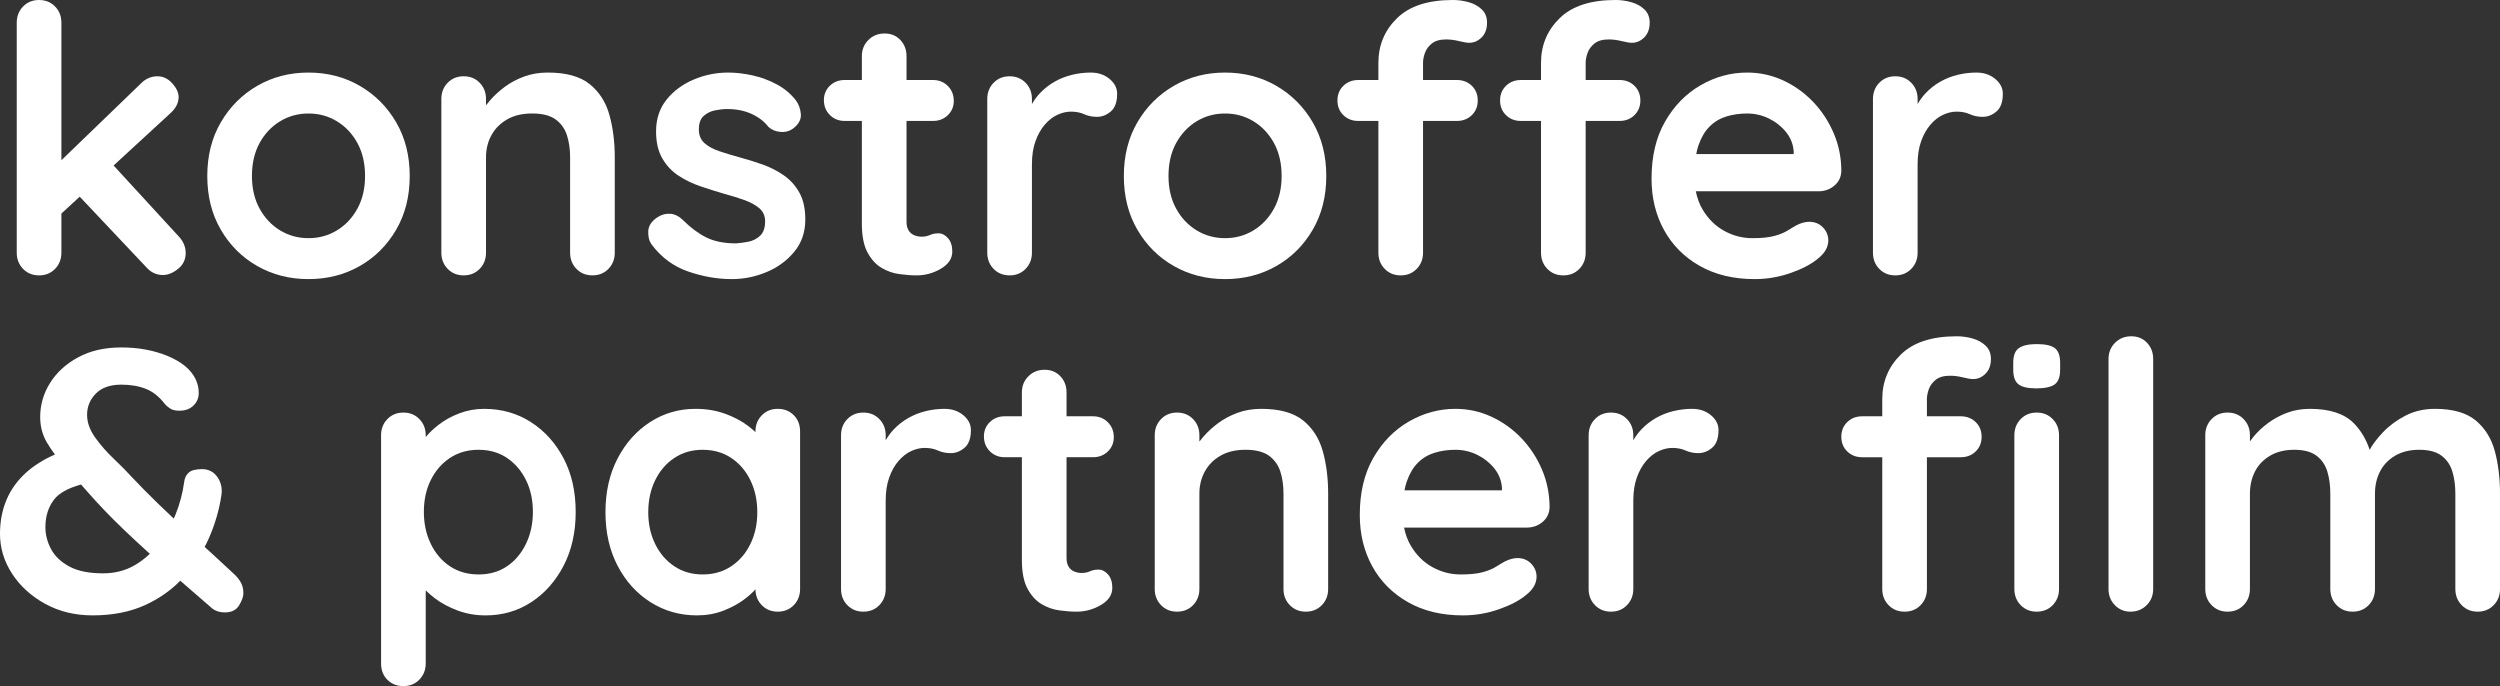
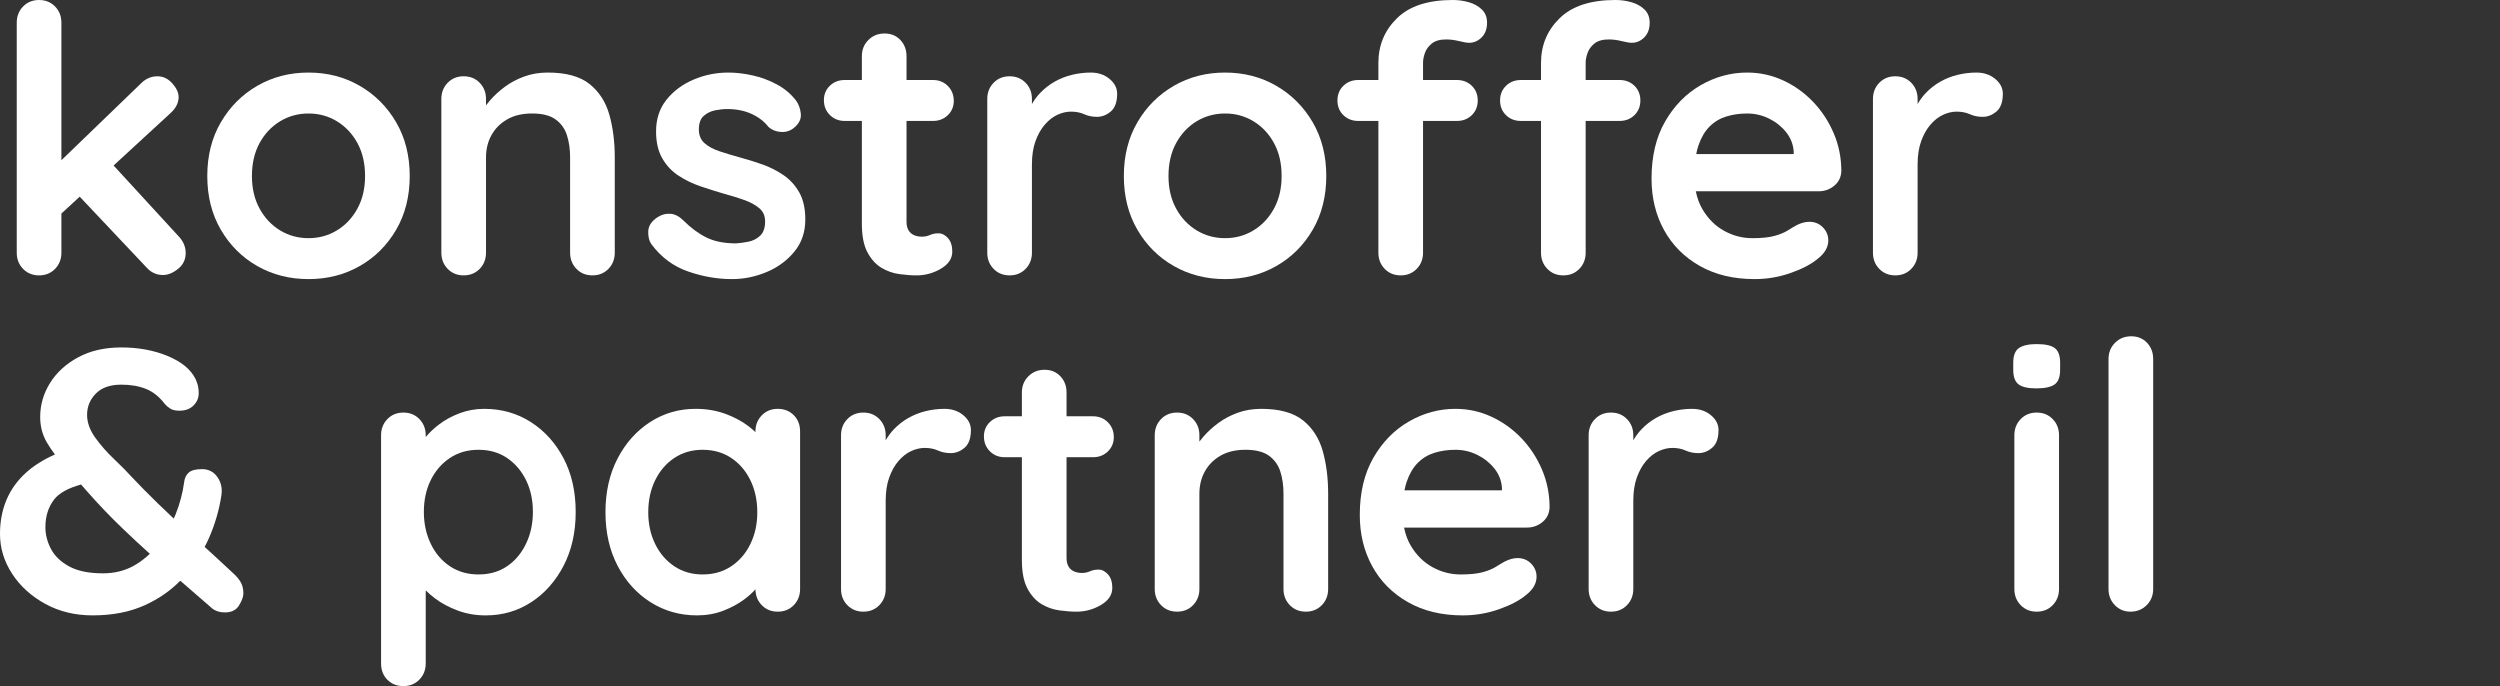
<svg xmlns="http://www.w3.org/2000/svg" id="b" data-name="Ebene 2" width="1310.325" height="359.603" viewBox="0 0 1310.325 359.603">
  <rect x="0" y="0" width="1310.325" height="359.603" fill="#333333" stroke="none" />
  <g id="c" data-name="Ebene 1">
    <g>
      <path d="M20.479,144.335c3.38,0,6.175-1.137,8.387-3.413,2.21-2.272,3.316-5.102,3.316-8.484v-20.52l9.599-8.833,35.068,37.154c2.34,2.604,5.199,3.9,8.583,3.9,2.598,0,5.232-1.073,7.899-3.217,2.662-2.146,3.997-4.906,3.997-8.29,0-3.248-1.236-6.175-3.706-8.778l-34.083-37.112,29.402-27.059c3.12-2.732,4.68-5.656,4.68-8.778,0-2.34-1.106-4.744-3.314-7.215-2.214-2.468-4.812-3.706-7.802-3.706-3.252,0-6.114,1.238-8.583,3.706l-41.741,40.281V11.897c0-3.38-1.106-6.209-3.316-8.484-2.212-2.274-5.006-3.413-8.387-3.413s-6.178,1.139-8.387,3.413c-2.214,2.274-3.316,5.103-3.316,8.484v120.541c0,3.382,1.102,6.211,3.316,8.484,2.208,2.276,5.004,3.413,8.387,3.413Z" fill="#fff" />
      <path d="M214.746,92.256c0-10.661-2.375-20.055-7.119-28.185-4.748-8.123-11.119-14.495-19.115-19.113-7.997-4.614-16.938-6.925-26.819-6.925s-18.822,2.311-26.821,6.925c-7.997,4.618-14.369,10.99-19.113,19.113-4.748,8.13-7.119,17.524-7.119,28.185s2.371,20.062,7.119,28.185c4.744,8.13,11.117,14.468,19.113,19.018,7.998,4.552,16.936,6.826,26.821,6.826s18.822-2.274,26.819-6.826c7.997-4.55,14.367-10.888,19.115-19.018,4.744-8.123,7.119-17.52,7.119-28.185Zm-27.405,17.068c-2.666,4.876-6.242,8.68-10.729,11.41-4.484,2.732-9.46,4.096-14.92,4.096s-10.436-1.364-14.922-4.096c-4.486-2.73-8.064-6.533-10.727-11.41-2.668-4.876-3.999-10.564-3.999-17.068,0-6.631,1.331-12.386,3.999-17.26,2.662-4.878,6.24-8.68,10.727-11.412,4.486-2.73,9.46-4.094,14.922-4.094s10.436,1.364,14.92,4.094c4.486,2.732,8.062,6.533,10.729,11.412,2.664,4.874,3.999,10.63,3.999,17.26,0,6.504-1.335,12.192-3.999,17.068Z" fill="#fff" />
      <path d="M322.217,132.438v-49.935c0-8.191-.945-15.634-2.827-22.332-1.886-6.695-5.334-12.06-10.339-16.092-5.006-4.028-12.322-6.046-21.942-6.046-4.422,0-8.518,.683-12.289,2.049-3.772,1.364-7.152,3.155-10.143,5.363-2.992,2.212-5.592,4.585-7.801,7.119-.79,.905-1.49,1.783-2.146,2.646v-3.329c0-3.378-1.106-6.208-3.316-8.484-2.212-2.274-5.006-3.413-8.387-3.413s-6.178,1.139-8.387,3.413c-2.214,2.276-3.316,5.105-3.316,8.484v80.557c0,3.382,1.102,6.211,3.316,8.484,2.208,2.276,5.003,3.413,8.387,3.413s6.175-1.137,8.387-3.413c2.21-2.272,3.316-5.102,3.316-8.484v-49.935c0-4.29,.941-8.158,2.827-11.604,1.884-3.444,4.614-6.209,8.192-8.29,3.576-2.08,7.964-3.12,13.166-3.12,5.33,0,9.427,1.04,12.289,3.12,2.858,2.08,4.843,4.845,5.949,8.29,1.102,3.446,1.657,7.314,1.657,11.604v49.935c0,3.382,1.104,6.211,3.316,8.484,2.21,2.276,5.004,3.413,8.387,3.413s6.175-1.137,8.388-3.413c2.208-2.272,3.314-5.102,3.314-8.484Z" fill="#fff" />
      <path d="M410.768,91.868c-3.384-2.34-7.09-4.226-11.119-5.658-4.032-1.428-7.997-2.662-11.897-3.706-3.774-1.038-7.315-2.111-10.632-3.217-3.316-1.104-5.949-2.536-7.899-4.29-1.95-1.756-2.926-4.127-2.926-7.119,0-3.248,.846-5.623,2.536-7.119,1.688-1.494,3.673-2.468,5.949-2.926,2.274-.454,4.389-.683,6.339-.683,4.809,0,9.07,.848,12.776,2.536,3.706,1.692,6.662,3.968,8.874,6.826,1.69,1.56,3.834,2.439,6.438,2.633,2.598,.194,4.876-.487,6.826-2.047,2.73-2.21,3.964-4.682,3.706-7.412-.264-2.732-1.108-5.072-2.536-7.021-2.73-3.512-6.114-6.339-10.143-8.485-4.032-2.146-8.26-3.706-12.679-4.68-4.422-.978-8.648-1.465-12.679-1.465-6.372,0-12.452,1.238-18.236,3.706-5.788,2.472-10.502,5.984-14.142,10.533-3.642,4.554-5.46,10.079-5.46,16.579,0,5.724,1.102,10.47,3.316,14.239,2.208,3.772,5.07,6.797,8.581,9.071,3.512,2.274,7.379,4.127,11.606,5.557,4.224,1.434,8.354,2.73,12.386,3.902,3.902,1.04,7.444,2.144,10.632,3.314,3.184,1.172,5.753,2.604,7.704,4.292,1.95,1.692,2.926,3.966,2.926,6.826,0,3.382-.879,5.885-2.633,7.509-1.756,1.628-3.803,2.666-6.145,3.12-2.34,.456-4.484,.749-6.436,.877-6.24,0-11.443-1.038-15.603-3.12-4.164-2.078-8.128-5.004-11.899-8.777-2.212-2.21-4.486-3.415-6.826-3.609s-4.552,.359-6.632,1.659c-3.25,2.08-4.942,4.552-5.07,7.412-.132,2.86,.454,5.2,1.756,7.021,5.07,6.762,11.441,11.478,19.113,14.14,7.672,2.664,15.343,3.999,23.017,3.999,6.11,0,12.093-1.203,17.943-3.607,5.852-2.406,10.729-5.949,14.629-10.632,3.902-4.68,5.852-10.337,5.852-16.969,0-5.72-1.042-10.436-3.12-14.142-2.082-3.704-4.814-6.728-8.192-9.068Z" fill="#fff" />
      <path d="M451.727,63.39v53.833c0,6.372,.974,11.38,2.924,15.019,1.952,3.642,4.389,6.338,7.315,8.095,2.926,1.754,6.046,2.86,9.363,3.314,3.316,.458,6.339,.683,9.07,.683,4.55,0,8.808-1.17,12.776-3.51,3.964-2.34,5.949-5.332,5.949-8.973,0-2.99-.751-5.33-2.243-7.022-1.496-1.688-3.155-2.536-4.973-2.536-1.692,0-3.188,.293-4.486,.879-1.302,.586-2.732,.877-4.292,.877-1.432,0-2.763-.258-3.997-.78-1.238-.518-2.214-1.364-2.926-2.536-.716-1.17-1.073-2.662-1.073-4.486V63.39h13.849c3.12,0,5.72-1.007,7.801-3.023s3.122-4.517,3.122-7.509c0-3.12-1.042-5.72-3.122-7.802-2.08-2.078-4.68-3.12-7.801-3.12h-13.849v-12.483c0-3.38-1.073-6.208-3.219-8.485-2.144-2.274-4.909-3.413-8.29-3.413s-6.211,1.139-8.484,3.413c-2.278,2.278-3.413,5.105-3.413,8.485v12.483h-8.973c-3.12,0-5.724,1.009-7.802,3.023-2.082,2.018-3.12,4.519-3.12,7.509,0,3.12,1.038,5.722,3.12,7.802,2.078,2.08,4.682,3.12,7.802,3.12h8.973Z" fill="#fff" />
      <path d="M581.532,41.349c-2.666-2.21-5.949-3.316-9.85-3.316-3.252,0-6.504,.392-9.753,1.172-3.252,.78-6.308,1.983-9.167,3.607-2.862,1.628-5.431,3.642-7.705,6.046-1.614,1.708-3.005,3.602-4.193,5.667v-2.644c0-3.378-1.106-6.208-3.316-8.484-2.212-2.274-5.006-3.413-8.387-3.413s-6.178,1.139-8.387,3.413c-2.214,2.276-3.316,5.105-3.316,8.484v80.557c0,3.382,1.102,6.211,3.316,8.484,2.208,2.276,5.003,3.413,8.387,3.413s6.175-1.137,8.387-3.413c2.21-2.272,3.316-5.102,3.316-8.484v-46.229c0-4.68,.615-8.742,1.853-12.19,1.234-3.444,2.858-6.339,4.876-8.68,2.014-2.34,4.224-4.063,6.631-5.169,2.406-1.102,4.779-1.657,7.119-1.657,2.6,0,4.907,.456,6.925,1.364,2.014,.912,4.257,1.366,6.729,1.366,2.598,0,5.004-.941,7.216-2.827,2.21-1.884,3.316-4.973,3.316-9.266,0-2.99-1.335-5.589-3.999-7.802Z" fill="#fff" />
      <path d="M642.093,146.285c9.881,0,18.822-2.274,26.819-6.826,7.997-4.55,14.367-10.888,19.115-19.018,4.744-8.123,7.119-17.52,7.119-28.185s-2.375-20.055-7.119-28.185c-4.748-8.123-11.119-14.495-19.115-19.113-7.997-4.614-16.938-6.925-26.819-6.925s-18.822,2.311-26.821,6.925c-7.997,4.618-14.369,10.99-19.113,19.113-4.748,8.13-7.119,17.524-7.119,28.185s2.371,20.062,7.119,28.185c4.744,8.13,11.117,14.468,19.113,19.018,7.998,4.552,16.936,6.826,26.821,6.826Zm-25.649-71.29c2.662-4.878,6.24-8.68,10.727-11.412,4.486-2.73,9.46-4.094,14.922-4.094s10.436,1.364,14.92,4.094c4.486,2.732,8.062,6.533,10.729,11.412,2.664,4.874,3.999,10.63,3.999,17.26,0,6.504-1.335,12.192-3.999,17.068-2.666,4.876-6.242,8.68-10.729,11.41-4.484,2.732-9.46,4.096-14.92,4.096s-10.436-1.364-14.922-4.096c-4.486-2.73-8.064-6.533-10.727-11.41-2.668-4.876-3.999-10.564-3.999-17.068,0-6.631,1.331-12.386,3.999-17.26Z" fill="#fff" />
      <path d="M848.844,63.39c3.12,0,5.72-1.007,7.801-3.023,2.078-2.016,3.122-4.583,3.122-7.704s-1.044-5.687-3.122-7.705c-2.08-2.014-4.68-3.023-7.801-3.023h-17.751v-9.168c0-1.428,.324-3.087,.976-4.973,.65-1.882,1.853-3.541,3.609-4.973,1.754-1.428,4.257-2.146,7.509-2.146,2.208,0,4.486,.293,6.826,.879,2.34,.584,4.096,.877,5.266,.877,2.468,0,4.647-.943,6.533-2.829,1.884-1.882,2.829-4.451,2.829-7.704,0-2.858-.912-5.169-2.732-6.924-1.822-1.756-4.096-3.025-6.826-3.805s-5.528-1.168-8.387-1.168c-13.005,0-22.757,3.186-29.258,9.555-6.504,6.374-9.753,14.177-9.753,23.407v8.973h-10.533c-3.12,0-5.722,1.009-7.802,3.023-2.08,2.018-3.12,4.583-3.12,7.705s1.04,5.687,3.12,7.704,4.682,3.023,7.802,3.023h10.533v69.048c0,3.382,1.104,6.211,3.316,8.484,2.21,2.276,5.004,3.413,8.387,3.413s6.175-1.137,8.388-3.413c2.208-2.272,3.314-5.102,3.314-8.484V63.39h17.751Z" fill="#fff" />
      <path d="M722.452,132.438c0,3.382,1.102,6.211,3.314,8.484,2.21,2.276,5.004,3.413,8.388,3.413s6.175-1.137,8.387-3.413c2.21-2.272,3.316-5.102,3.316-8.484V63.39h17.749c3.12,0,5.72-1.007,7.802-3.023,2.078-2.016,3.12-4.583,3.12-7.704s-1.042-5.687-3.12-7.705c-2.082-2.014-4.682-3.023-7.802-3.023h-17.749v-9.168c0-1.428,.322-3.087,.974-4.973,.65-1.882,1.853-3.541,3.609-4.973,1.756-1.428,4.257-2.146,7.509-2.146,2.21,0,4.486,.293,6.826,.879,2.34,.584,4.096,.877,5.266,.877,2.468,0,4.647-.943,6.535-2.829,1.882-1.882,2.827-4.451,2.827-7.704,0-2.858-.912-5.169-2.73-6.924-1.824-1.756-4.096-3.025-6.826-3.805-2.732-.78-5.53-1.168-8.388-1.168-13.003,0-22.755,3.186-29.256,9.555-6.504,6.374-9.753,14.177-9.753,23.407v8.973h-10.533c-3.122,0-5.724,1.009-7.802,3.023-2.082,2.018-3.12,4.583-3.12,7.705s1.038,5.687,3.12,7.704c2.078,2.016,4.68,3.023,7.802,3.023h10.533v69.048Z" fill="#fff" />
      <path d="M950.268,53.344c-4.554-4.746-9.786-8.485-15.702-11.214-5.918-2.732-12.19-4.098-18.822-4.098-8.583,0-16.711,2.212-24.381,6.632-7.674,4.422-13.882,10.762-18.626,19.018-4.748,8.258-7.119,18.236-7.119,29.939,0,10.014,2.175,18.987,6.533,26.918,4.354,7.932,10.597,14.208,18.725,18.822,8.125,4.616,17.716,6.924,28.769,6.924,6.501,0,12.807-1.073,18.921-3.219,6.11-2.144,10.855-4.647,14.239-7.508,3.638-2.86,5.46-6.046,5.46-9.558,0-2.6-.945-4.874-2.827-6.826-1.888-1.95-4.261-2.926-7.119-2.926-2.082,0-4.292,.586-6.632,1.756-1.432,.78-3.023,1.725-4.779,2.829-1.754,1.106-4.065,2.047-6.924,2.827-2.862,.78-6.698,1.17-11.509,1.17-5.202,0-10.111-1.267-14.726-3.803-4.616-2.534-8.387-6.24-11.313-11.119-1.709-2.847-2.904-6.073-3.615-9.654h64.374c3.12,0,5.85-.976,8.191-2.926,2.342-1.95,3.576-4.486,3.706-7.607,0-7.022-1.335-13.653-3.997-19.895-2.668-6.242-6.275-11.734-10.826-16.482Zm-54.223,12.972c2.468-2.468,5.395-4.224,8.777-5.266,3.38-1.04,7.022-1.56,10.923-1.56,4.028,0,7.832,.877,11.41,2.633,3.576,1.754,6.565,4.127,8.973,7.119,2.404,2.992,3.737,6.372,3.999,10.141v1.366h-51.08c.315-1.599,.678-3.124,1.147-4.486,1.43-4.16,3.38-7.475,5.852-9.947Z" fill="#fff" />
      <path d="M1045.744,41.349c-2.666-2.21-5.949-3.316-9.85-3.316-3.252,0-6.504,.392-9.753,1.172-3.252,.78-6.308,1.983-9.167,3.607-2.862,1.628-5.431,3.642-7.705,6.046-1.614,1.708-3.005,3.602-4.193,5.667v-2.644c0-3.378-1.106-6.208-3.316-8.484-2.212-2.274-5.006-3.413-8.387-3.413s-6.178,1.139-8.387,3.413c-2.214,2.276-3.316,5.105-3.316,8.484v80.557c0,3.382,1.102,6.211,3.316,8.484,2.208,2.276,5.003,3.413,8.387,3.413s6.175-1.137,8.387-3.413c2.21-2.272,3.316-5.102,3.316-8.484v-46.229c0-4.68,.615-8.742,1.853-12.19,1.234-3.444,2.858-6.339,4.876-8.68,2.014-2.34,4.224-4.063,6.631-5.169,2.406-1.102,4.779-1.657,7.119-1.657,2.6,0,4.907,.456,6.925,1.364,2.014,.912,4.257,1.366,6.729,1.366,2.598,0,5.004-.941,7.216-2.827,2.21-1.884,3.316-4.973,3.316-9.266,0-2.99-1.335-5.589-3.999-7.802Z" fill="#fff" />
      <path d="M122.49,300.697c-2.73-2.6-6.275-5.882-10.63-9.85-1.488-1.353-3.032-2.76-4.603-4.189,.717-1.382,1.431-2.765,2.066-4.2,3.316-7.475,5.559-15.114,6.729-22.918,.518-3.637-.194-6.826-2.146-9.555-1.95-2.732-4.616-4.098-7.997-4.098-3.252,0-5.559,.586-6.924,1.756-1.366,1.17-2.179,2.798-2.439,4.876-.78,5.852-2.309,11.606-4.583,17.262-.279,.694-.599,1.355-.897,2.033-2.832-2.655-5.655-5.342-8.465-8.08-5.006-4.876-9.527-9.461-13.556-13.75-2.472-2.732-5.559-5.852-9.264-9.364-3.706-3.51-6.993-7.248-9.851-11.214-2.862-3.966-4.29-7.965-4.29-11.998,0-4.289,1.527-7.995,4.583-11.117,3.054-3.12,7.509-4.682,13.362-4.682,4.94,0,9.264,.751,12.97,2.245,3.706,1.496,6.988,4.129,9.85,7.899,.65,.78,1.56,1.56,2.732,2.34,1.17,.78,2.794,1.17,4.876,1.17,3.12,0,5.589-.908,7.411-2.73s2.73-3.966,2.73-6.438c0-1.948-.262-3.671-.78-5.167-.52-1.494-.846-2.307-.974-2.439-2.472-4.94-7.315-8.905-14.532-11.899-7.216-2.988-15.312-4.484-24.283-4.484-8.714,0-16.257,1.725-22.627,5.169-6.372,3.446-11.282,7.932-14.726,13.459-3.446,5.526-5.167,11.478-5.167,17.846,0,4.812,1.135,9.2,3.413,13.166,1.218,2.126,2.667,4.281,4.315,6.461-5.987,2.647-11.002,5.792-15.044,9.435-4.616,4.162-8.064,8.941-10.337,14.336-2.278,5.398-3.413,11.346-3.413,17.846,0,7.412,2.111,14.371,6.338,20.871,4.224,6.504,10.013,11.771,17.361,15.799,7.345,4.032,15.634,6.046,24.869,6.046,10.401,0,19.534-1.789,27.405-5.363,7.136-3.243,13.299-7.516,18.511-12.794,5.312,4.641,10.917,9.504,16.89,14.647,.648,.52,1.527,.974,2.633,1.364,1.102,.392,2.437,.586,3.997,.586,3.38,0,5.819-1.234,7.315-3.706,1.492-2.468,2.243-4.55,2.243-6.24,0-2.21-.425-4.096-1.269-5.656-.846-1.562-2.115-3.122-3.803-4.682Zm-51.98-4.389c-4.876,2.798-10.372,4.195-16.482,4.195-7.412,0-13.331-1.201-17.749-3.609-4.422-2.404-7.607-5.462-9.557-9.168-1.952-3.704-2.926-7.508-2.926-11.408,0-5.72,1.527-10.566,4.583-14.532,2.562-3.327,7.282-5.936,14.101-7.845,1.157,1.312,2.338,2.654,3.551,4.039,5.72,6.504,11.831,12.875,18.335,19.117,4.429,4.252,9.168,8.65,14.17,13.173-2.453,2.326-5.108,4.364-8.027,6.037Z" fill="#fff" />
      <path d="M278.236,221.215c-7.216-4.614-15.378-6.925-24.479-6.925-4.552,0-8.874,.78-12.97,2.34-4.096,1.562-7.705,3.545-10.826,5.951-2.813,2.169-5.07,4.338-6.826,6.504v-.947c0-3.378-1.106-6.208-3.316-8.484-2.212-2.274-5.006-3.413-8.387-3.413s-6.178,1.139-8.387,3.413c-2.214,2.276-3.316,5.105-3.316,8.484v119.565c0,3.51,1.102,6.371,3.316,8.583,2.208,2.21,5.003,3.316,8.387,3.316s6.175-1.141,8.387-3.413c2.21-2.278,3.316-5.105,3.316-8.485v-38.265c1.382,1.387,2.966,2.764,4.779,4.131,3.443,2.604,7.442,4.748,11.996,6.436,4.549,1.688,9.425,2.536,14.627,2.536,8.843,0,16.806-2.307,23.894-6.924,7.086-4.614,12.743-10.987,16.969-19.115,4.224-8.125,6.339-17.52,6.339-28.185s-2.115-20.023-6.339-28.086c-4.226-8.062-9.947-14.4-17.165-19.018Zm-2.534,63.782c-2.408,5.006-5.724,8.941-9.949,11.8-4.226,2.862-9.2,4.29-14.92,4.29s-10.729-1.428-15.019-4.29c-4.292-2.858-7.641-6.793-10.046-11.8-2.408-5.006-3.609-10.566-3.609-16.678,0-6.24,1.201-11.8,3.609-16.678,2.404-4.874,5.753-8.742,10.046-11.604,4.29-2.858,9.295-4.29,15.019-4.29s10.694,1.432,14.92,4.29c4.224,2.862,7.541,6.729,9.949,11.604,2.404,4.878,3.607,10.437,3.607,16.678,0,6.112-1.203,11.672-3.607,16.678Z" fill="#fff" />
      <path d="M407.65,214.29c-3.384,0-6.178,1.141-8.387,3.413-2.214,2.278-3.316,5.105-3.316,8.485v.287c-1.149-1.075-2.394-2.147-3.803-3.213-3.448-2.6-7.509-4.744-12.192-6.436-4.68-1.688-9.819-2.536-15.409-2.536-8.713,0-16.645,2.311-23.796,6.925-7.152,4.618-12.844,10.99-17.066,19.113-4.228,8.13-6.339,17.524-6.339,28.185,0,10.533,2.111,19.866,6.339,27.991,4.223,8.128,9.978,14.501,17.26,19.115,7.282,4.616,15.409,6.924,24.381,6.924,4.94,0,9.524-.813,13.752-2.437,4.224-1.624,7.899-3.609,11.02-5.949,2.315-1.737,4.269-3.49,5.869-5.264,.045,3.293,1.131,6.059,3.3,8.287,2.208,2.276,5.003,3.413,8.387,3.413s6.175-1.137,8.387-3.413c2.21-2.274,3.316-5.102,3.316-8.485v-82.505c0-3.512-1.106-6.369-3.316-8.583-2.212-2.21-5.006-3.316-8.387-3.316Zm-14.336,70.802c-2.408,4.944-5.755,8.846-10.046,11.705-4.29,2.862-9.298,4.29-15.019,4.29-5.592,0-10.533-1.428-14.823-4.29-4.292-2.858-7.641-6.761-10.046-11.705-2.408-4.94-3.609-10.465-3.609-16.579,0-6.24,1.201-11.829,3.609-16.773,2.404-4.94,5.753-8.841,10.046-11.703,4.29-2.858,9.231-4.29,14.823-4.29,5.72,0,10.729,1.432,15.019,4.29,4.29,2.862,7.638,6.762,10.046,11.703,2.404,4.944,3.607,10.533,3.607,16.773,0,6.114-1.203,11.639-3.607,16.579Z" fill="#fff" />
      <path d="M504.881,217.606c-2.666-2.21-5.949-3.316-9.85-3.316-3.252,0-6.504,.392-9.753,1.172-3.252,.78-6.308,1.983-9.167,3.607-2.862,1.628-5.431,3.642-7.705,6.046-1.614,1.708-3.005,3.602-4.193,5.667v-2.644c0-3.378-1.106-6.208-3.316-8.484-2.212-2.274-5.006-3.413-8.387-3.413s-6.178,1.139-8.387,3.413c-2.214,2.276-3.316,5.105-3.316,8.484v80.555c0,3.384,1.102,6.211,3.316,8.485,2.208,2.276,5.003,3.413,8.387,3.413s6.175-1.137,8.387-3.413c2.21-2.274,3.316-5.102,3.316-8.485v-46.227c0-4.68,.615-8.742,1.853-12.19,1.234-3.444,2.858-6.339,4.876-8.68,2.014-2.34,4.224-4.063,6.631-5.169,2.406-1.102,4.779-1.657,7.119-1.657,2.6,0,4.907,.456,6.925,1.364,2.014,.912,4.257,1.366,6.729,1.366,2.598,0,5.004-.941,7.216-2.827,2.21-1.884,3.316-4.973,3.316-9.266,0-2.99-1.335-5.589-3.999-7.802Z" fill="#fff" />
      <path d="M572.854,239.647c3.12,0,5.72-1.007,7.801-3.023s3.122-4.517,3.122-7.509c0-3.12-1.042-5.72-3.122-7.802-2.08-2.078-4.68-3.12-7.801-3.12h-13.849v-12.483c0-3.38-1.073-6.208-3.219-8.485-2.144-2.274-4.909-3.413-8.29-3.413s-6.211,1.139-8.484,3.413c-2.278,2.278-3.413,5.105-3.413,8.485v12.483h-8.973c-3.12,0-5.724,1.009-7.802,3.023-2.082,2.018-3.12,4.519-3.12,7.509,0,3.12,1.038,5.722,3.12,7.802,2.078,2.08,4.682,3.12,7.802,3.12h8.973v53.833c0,6.372,.974,11.38,2.924,15.019,1.952,3.642,4.389,6.339,7.315,8.094,2.926,1.756,6.046,2.862,9.363,3.316,3.316,.458,6.339,.683,9.07,.683,4.55,0,8.808-1.17,12.776-3.51,3.964-2.342,5.949-5.33,5.949-8.973,0-2.99-.751-5.33-2.243-7.022-1.496-1.688-3.155-2.536-4.973-2.536-1.692,0-3.188,.293-4.486,.879-1.302,.584-2.732,.877-4.292,.877-1.432,0-2.763-.258-3.997-.78-1.238-.518-2.214-1.366-2.926-2.536-.716-1.17-1.073-2.664-1.073-4.484v-52.859h13.849Z" fill="#fff" />
      <path d="M682.956,220.336c-5.006-4.028-12.322-6.046-21.942-6.046-4.422,0-8.518,.683-12.289,2.049-3.772,1.364-7.152,3.155-10.143,5.363-2.992,2.212-5.592,4.585-7.801,7.119-.79,.905-1.49,1.783-2.146,2.646v-3.329c0-3.378-1.106-6.208-3.316-8.484-2.212-2.274-5.006-3.413-8.387-3.413s-6.178,1.139-8.387,3.413c-2.214,2.276-3.316,5.105-3.316,8.484v80.555c0,3.384,1.102,6.211,3.316,8.485,2.208,2.276,5.003,3.413,8.387,3.413s6.175-1.137,8.387-3.413c2.21-2.274,3.316-5.102,3.316-8.485v-49.933c0-4.29,.941-8.158,2.827-11.604,1.884-3.444,4.614-6.209,8.192-8.29,3.576-2.08,7.964-3.12,13.166-3.12,5.33,0,9.427,1.04,12.289,3.12,2.858,2.08,4.843,4.845,5.949,8.29,1.102,3.446,1.657,7.314,1.657,11.604v49.933c0,3.384,1.104,6.211,3.316,8.485,2.21,2.276,5.004,3.413,8.387,3.413s6.175-1.137,8.388-3.413c2.208-2.274,3.314-5.102,3.314-8.485v-49.933c0-8.191-.945-15.634-2.827-22.332-1.886-6.695-5.334-12.06-10.339-16.092Z" fill="#fff" />
      <path d="M797.353,229.602c-4.554-4.746-9.786-8.485-15.702-11.214-5.918-2.732-12.19-4.098-18.822-4.098-8.583,0-16.711,2.212-24.381,6.632-7.674,4.422-13.882,10.762-18.626,19.018-4.748,8.258-7.119,18.236-7.119,29.939,0,10.014,2.175,18.987,6.533,26.918,4.354,7.932,10.597,14.208,18.725,18.822,8.125,4.616,17.716,6.924,28.769,6.924,6.501,0,12.807-1.073,18.921-3.217,6.11-2.146,10.855-4.649,14.239-7.509,3.638-2.858,5.46-6.046,5.46-9.558,0-2.598-.945-4.876-2.827-6.826-1.888-1.95-4.261-2.924-7.119-2.924-2.082,0-4.292,.584-6.632,1.754-1.432,.78-3.023,1.725-4.779,2.829-1.754,1.106-4.065,2.047-6.924,2.827-2.862,.78-6.698,1.17-11.509,1.17-5.202,0-10.111-1.267-14.726-3.803-4.616-2.536-8.387-6.24-11.313-11.119-1.709-2.847-2.904-6.073-3.615-9.654h64.373c3.12,0,5.85-.976,8.191-2.926,2.342-1.95,3.576-4.486,3.706-7.607,0-7.022-1.335-13.653-3.997-19.895-2.668-6.242-6.275-11.734-10.826-16.482Zm-54.223,12.972c2.468-2.468,5.395-4.224,8.777-5.266,3.38-1.04,7.022-1.56,10.923-1.56,4.028,0,7.832,.877,11.41,2.633,3.576,1.754,6.565,4.127,8.973,7.119,2.404,2.992,3.737,6.372,3.999,10.141v1.366h-51.079c.315-1.599,.678-3.124,1.146-4.486,1.43-4.16,3.38-7.475,5.852-9.947Z" fill="#fff" />
      <path d="M896.73,217.606c-2.666-2.21-5.949-3.316-9.85-3.316-3.252,0-6.504,.392-9.753,1.172-3.252,.78-6.308,1.983-9.167,3.607-2.862,1.628-5.431,3.642-7.705,6.046-1.614,1.708-3.005,3.602-4.193,5.667v-2.644c0-3.378-1.106-6.208-3.316-8.484-2.212-2.274-5.006-3.413-8.387-3.413s-6.178,1.139-8.387,3.413c-2.214,2.276-3.316,5.105-3.316,8.484v80.555c0,3.384,1.102,6.211,3.316,8.485,2.208,2.276,5.003,3.413,8.387,3.413s6.175-1.137,8.387-3.413c2.21-2.274,3.316-5.102,3.316-8.485v-46.227c0-4.68,.615-8.742,1.853-12.19,1.234-3.444,2.858-6.339,4.876-8.68,2.014-2.34,4.224-4.063,6.631-5.169,2.406-1.102,4.779-1.657,7.119-1.657,2.6,0,4.907,.456,6.925,1.364,2.014,.912,4.257,1.366,6.729,1.366,2.598,0,5.004-.941,7.216-2.827,2.21-1.884,3.316-4.973,3.316-9.266,0-2.99-1.335-5.589-3.999-7.802Z" fill="#fff" />
-       <path d="M1033.946,177.425c-2.732-.78-5.53-1.168-8.388-1.168-13.003,0-22.755,3.186-29.256,9.555-6.504,6.374-9.753,14.177-9.753,23.407v8.973h-10.533c-3.122,0-5.724,1.009-7.802,3.023-2.082,2.018-3.12,4.583-3.12,7.705s1.038,5.687,3.12,7.704c2.078,2.016,4.68,3.023,7.802,3.023h10.533v69.046c0,3.384,1.102,6.211,3.314,8.485,2.21,2.276,5.004,3.413,8.388,3.413s6.175-1.137,8.387-3.413c2.21-2.274,3.316-5.102,3.316-8.485v-69.046h17.749c3.12,0,5.72-1.007,7.802-3.023,2.078-2.016,3.12-4.583,3.12-7.704s-1.042-5.687-3.12-7.705c-2.082-2.014-4.682-3.023-7.802-3.023h-17.749v-9.168c0-1.428,.322-3.087,.974-4.973,.65-1.882,1.853-3.541,3.609-4.973,1.756-1.428,4.257-2.146,7.509-2.146,2.21,0,4.486,.293,6.826,.879,2.34,.584,4.096,.877,5.266,.877,2.468,0,4.647-.943,6.535-2.829,1.882-1.882,2.827-4.451,2.827-7.704,0-2.858-.912-5.169-2.73-6.924-1.824-1.756-4.096-3.025-6.826-3.805Z" fill="#fff" />
      <path d="M1067.494,216.242c-3.384,0-6.178,1.139-8.387,3.413-2.214,2.276-3.316,5.105-3.316,8.484v80.555c0,3.384,1.102,6.211,3.316,8.485,2.208,2.276,5.003,3.413,8.387,3.413s6.175-1.137,8.387-3.413c2.21-2.274,3.316-5.102,3.316-8.485v-80.555c0-3.378-1.106-6.208-3.316-8.484-2.212-2.274-5.006-3.413-8.387-3.413Z" fill="#fff" />
      <path d="M1067.494,180.352c-4.164,0-7.251,.683-9.266,2.047-2.018,1.366-3.023,3.937-3.023,7.705v3.706c0,3.642,.908,6.178,2.73,7.607,1.82,1.432,4.94,2.146,9.363,2.146s7.608-.683,9.558-2.047c1.95-1.366,2.924-3.933,2.924-7.705v-3.706c0-3.638-.91-6.175-2.73-7.607-1.822-1.428-5.006-2.146-9.557-2.146Z" fill="#fff" />
      <path d="M1117.035,176.257c-3.384,0-6.211,1.139-8.485,3.413-2.276,2.274-3.413,5.103-3.413,8.484v120.54c0,3.384,1.102,6.211,3.316,8.485,2.208,2.276,4.94,3.413,8.191,3.413,3.38,0,6.209-1.137,8.485-3.413s3.413-5.102,3.413-8.485v-120.54c0-3.38-1.073-6.209-3.217-8.484-2.146-2.274-4.911-3.413-8.29-3.413Z" fill="#fff" />
-       <path d="M1307.595,236.428c-1.822-6.695-5.169-12.06-10.046-16.092-4.876-4.028-11.994-6.046-21.356-6.046-5.724,0-10.893,1.205-15.508,3.609-4.616,2.408-8.551,5.334-11.8,8.777-3.048,3.229-5.321,6.251-6.882,9.081-1.803-5.494-4.576-10.15-8.331-13.955-4.944-5.006-12.615-7.511-23.017-7.511-4.29,0-8.258,.683-11.897,2.049-3.642,1.364-6.958,3.155-9.949,5.363-2.992,2.212-5.528,4.585-7.607,7.119-.71,.864-1.347,1.704-1.95,2.531v-3.214c0-3.378-1.106-6.208-3.316-8.484-2.212-2.274-5.006-3.413-8.387-3.413s-6.178,1.139-8.387,3.413c-2.214,2.276-3.316,5.105-3.316,8.484v80.555c0,3.384,1.102,6.211,3.316,8.485,2.208,2.276,5.003,3.413,8.387,3.413s6.175-1.137,8.387-3.413c2.21-2.274,3.316-5.102,3.316-8.485v-49.933c0-4.29,.877-8.158,2.633-11.604,1.756-3.444,4.389-6.209,7.899-8.29s7.735-3.12,12.679-3.12c5.07,0,8.973,1.04,11.703,3.12s4.614,4.845,5.656,8.29c1.038,3.446,1.56,7.314,1.56,11.604v49.933c0,3.384,1.102,6.211,3.316,8.485,2.208,2.276,5.004,3.413,8.387,3.413s6.175-1.137,8.387-3.413c2.21-2.274,3.316-5.102,3.316-8.485v-49.933c0-4.29,.879-8.158,2.633-11.604,1.756-3.444,4.389-6.209,7.899-8.29,3.512-2.08,7.735-3.12,12.679-3.12,5.07,0,8.973,1.04,11.703,3.12s4.614,4.845,5.656,8.29c1.04,3.446,1.56,7.314,1.56,11.604v49.933c0,3.384,1.104,6.211,3.316,8.485,2.21,2.276,5.004,3.413,8.387,3.413s6.175-1.137,8.388-3.413c2.208-2.274,3.314-5.102,3.314-8.485v-49.933c0-8.191-.91-15.634-2.73-22.332Z" fill="#fff" />
    </g>
  </g>
</svg>